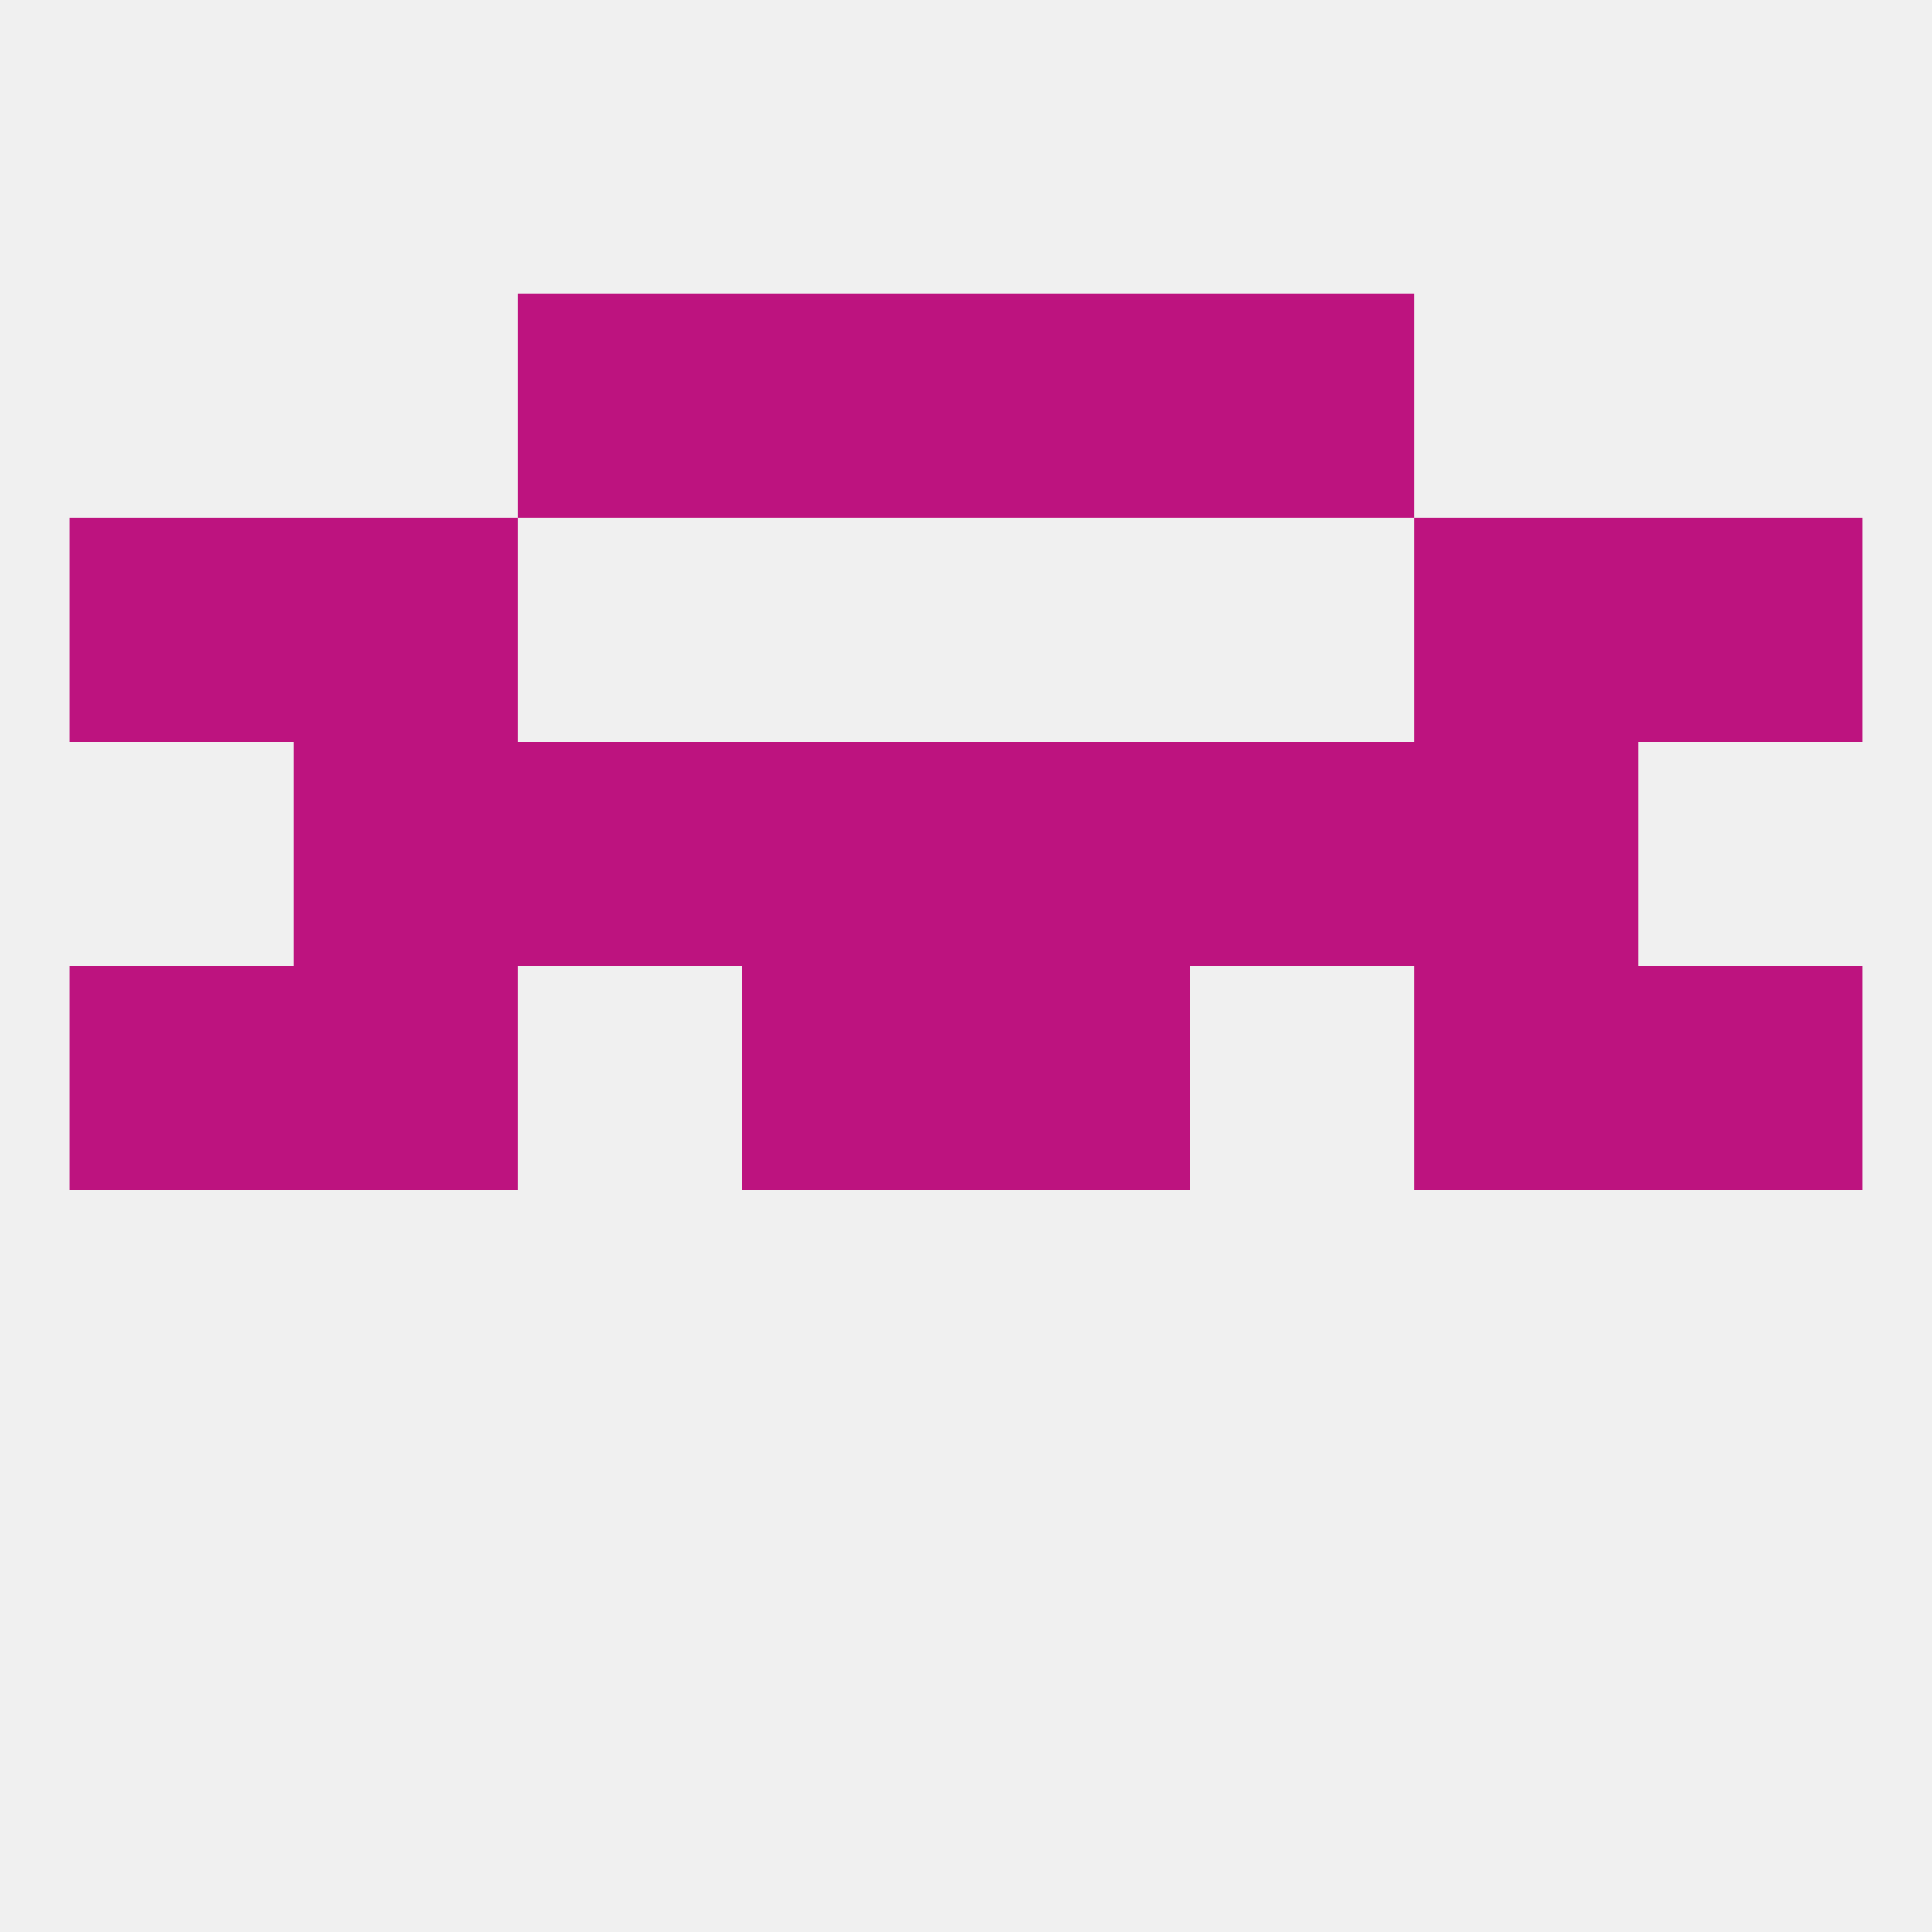
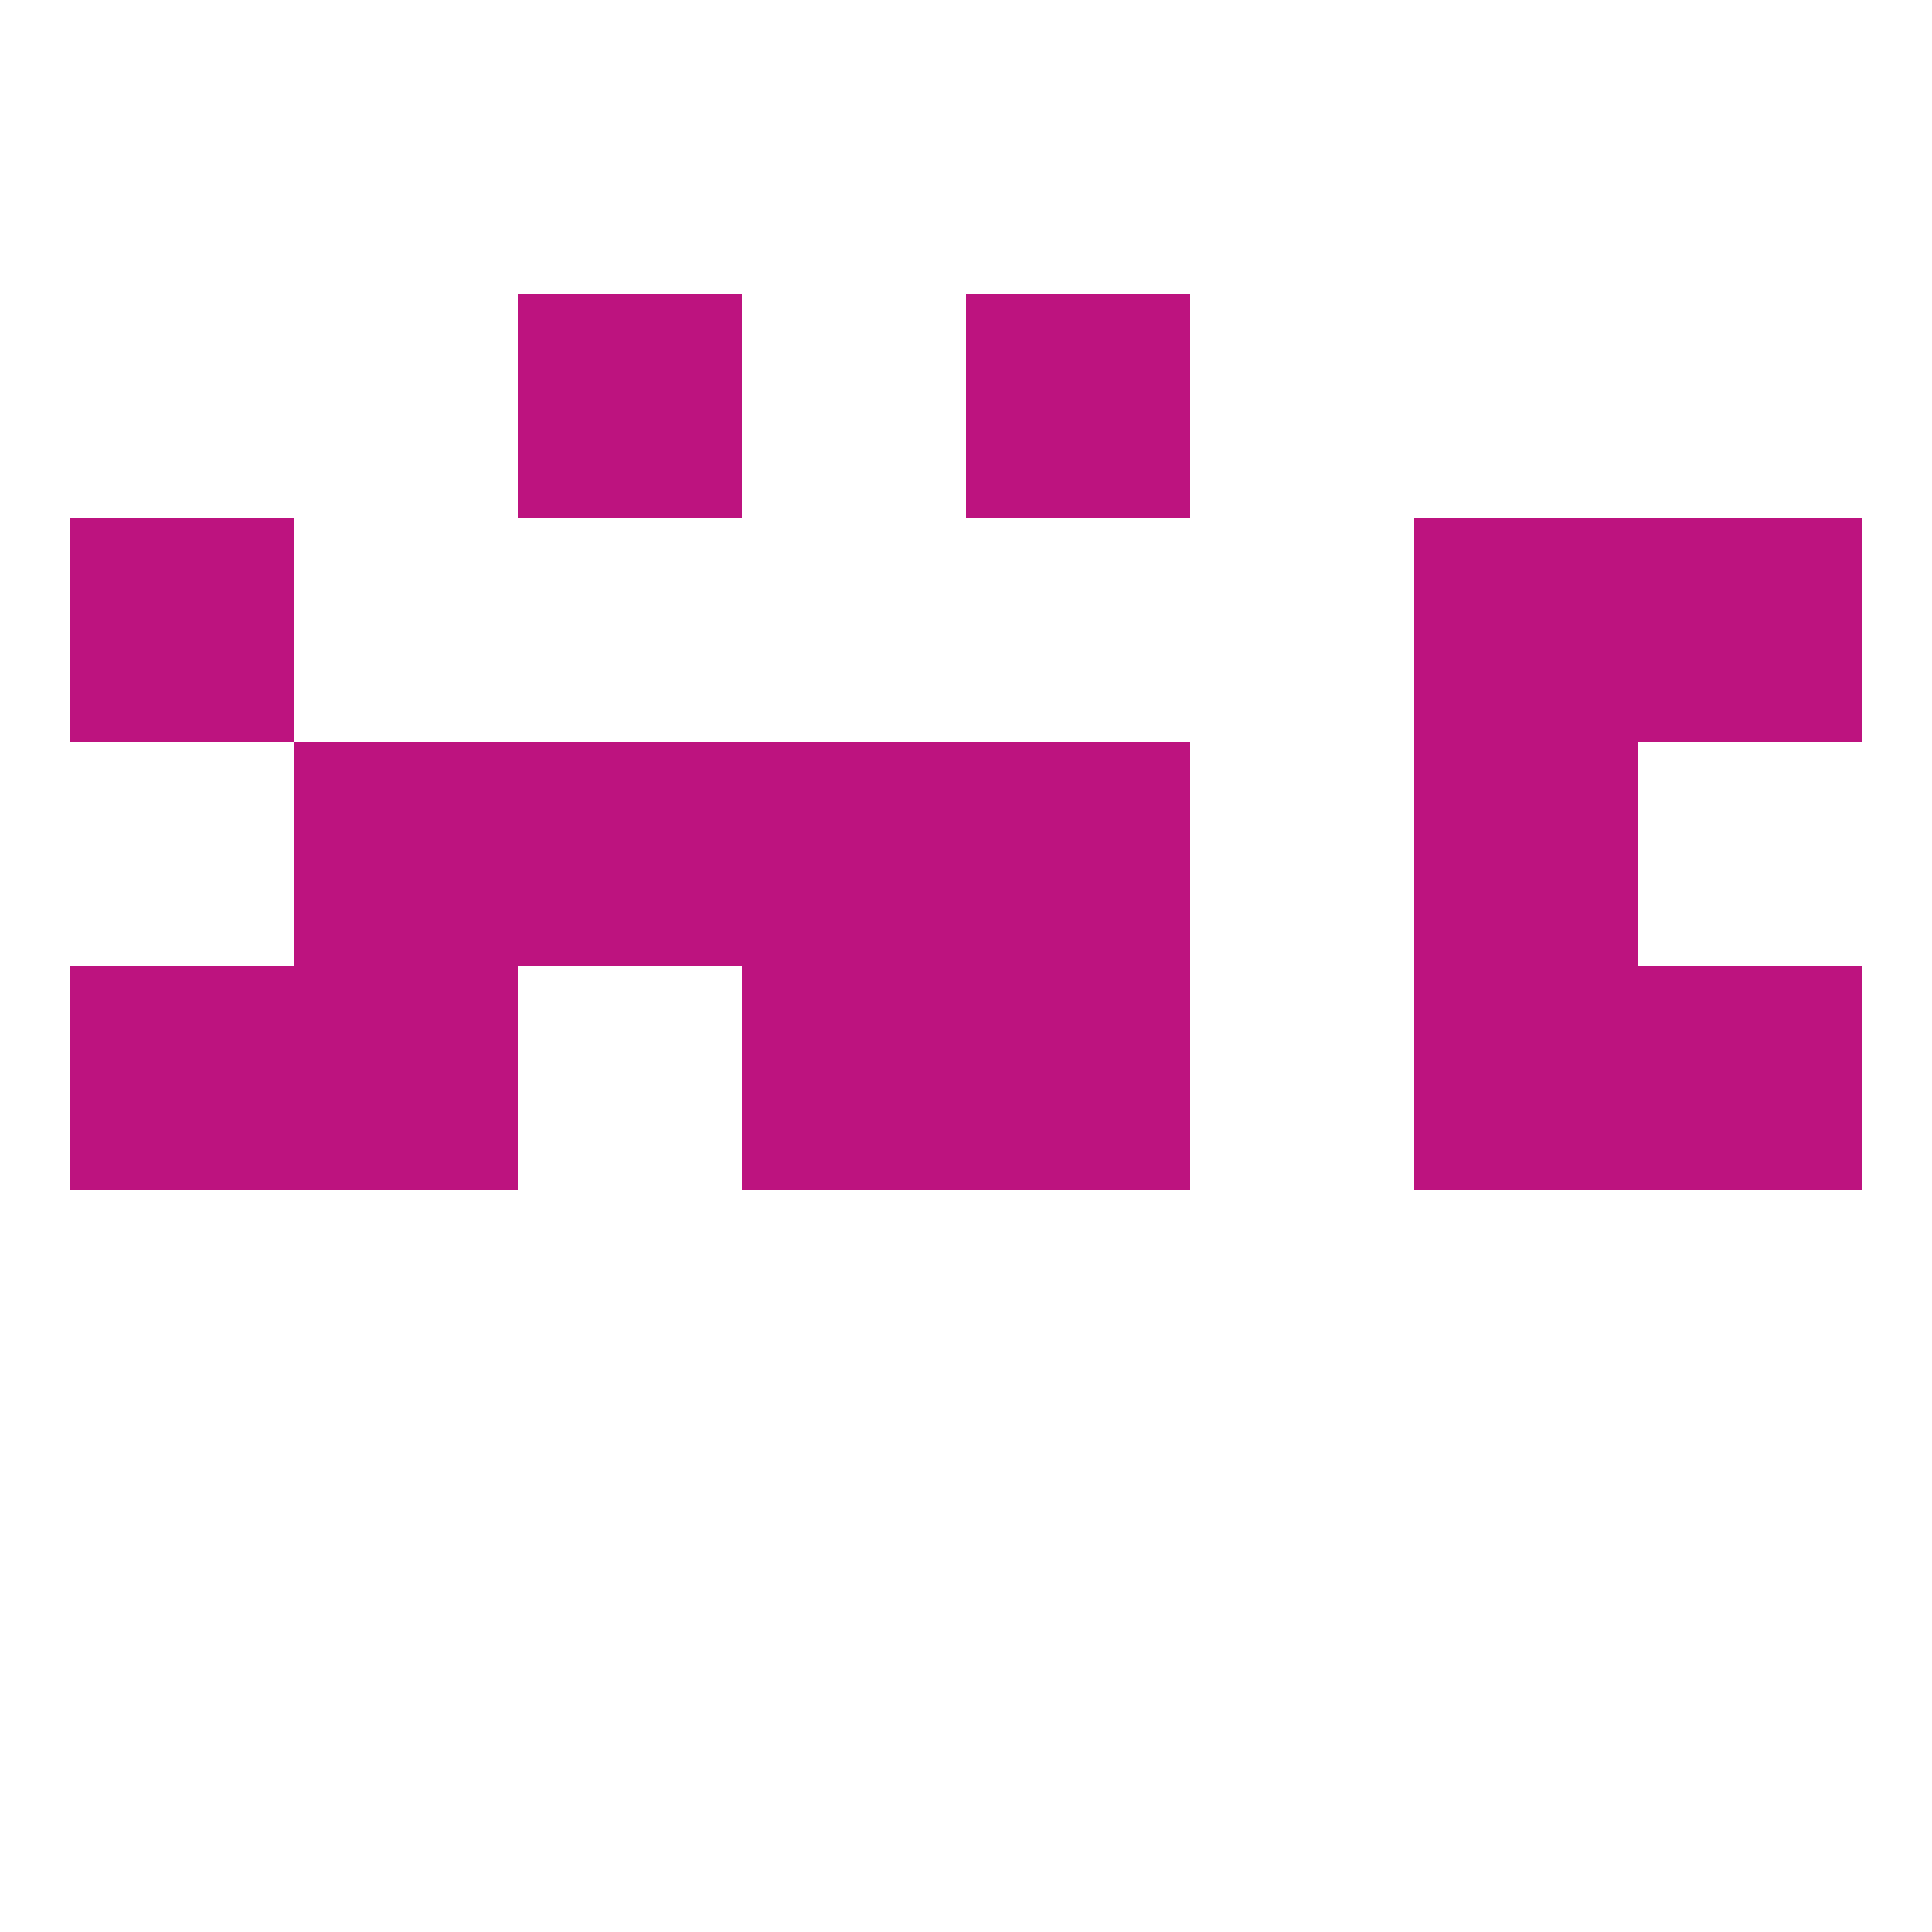
<svg xmlns="http://www.w3.org/2000/svg" version="1.1" baseprofile="full" width="250" height="250" viewBox="0 0 250 250">
-   <rect width="100%" height="100%" fill="rgba(240,240,240,255)" />
-   <rect x="96" y="38" width="29" height="29" fill="rgba(189,19,127,255)" />
  <rect x="125" y="38" width="29" height="29" fill="rgba(189,19,127,255)" />
  <rect x="67" y="38" width="29" height="29" fill="rgba(189,19,127,255)" />
-   <rect x="154" y="38" width="29" height="29" fill="rgba(189,19,127,255)" />
  <rect x="212" y="125" width="29" height="29" fill="rgba(189,19,127,255)" />
  <rect x="38" y="125" width="29" height="29" fill="rgba(189,19,127,255)" />
  <rect x="183" y="125" width="29" height="29" fill="rgba(189,19,127,255)" />
  <rect x="96" y="125" width="29" height="29" fill="rgba(189,19,127,255)" />
  <rect x="125" y="125" width="29" height="29" fill="rgba(189,19,127,255)" />
  <rect x="9" y="125" width="29" height="29" fill="rgba(189,19,127,255)" />
-   <rect x="154" y="96" width="29" height="29" fill="rgba(189,19,127,255)" />
  <rect x="38" y="96" width="29" height="29" fill="rgba(189,19,127,255)" />
  <rect x="183" y="96" width="29" height="29" fill="rgba(189,19,127,255)" />
  <rect x="96" y="96" width="29" height="29" fill="rgba(189,19,127,255)" />
  <rect x="125" y="96" width="29" height="29" fill="rgba(189,19,127,255)" />
  <rect x="67" y="96" width="29" height="29" fill="rgba(189,19,127,255)" />
-   <rect x="38" y="67" width="29" height="29" fill="rgba(189,19,127,255)" />
  <rect x="183" y="67" width="29" height="29" fill="rgba(189,19,127,255)" />
  <rect x="9" y="67" width="29" height="29" fill="rgba(189,19,127,255)" />
  <rect x="212" y="67" width="29" height="29" fill="rgba(189,19,127,255)" />
</svg>